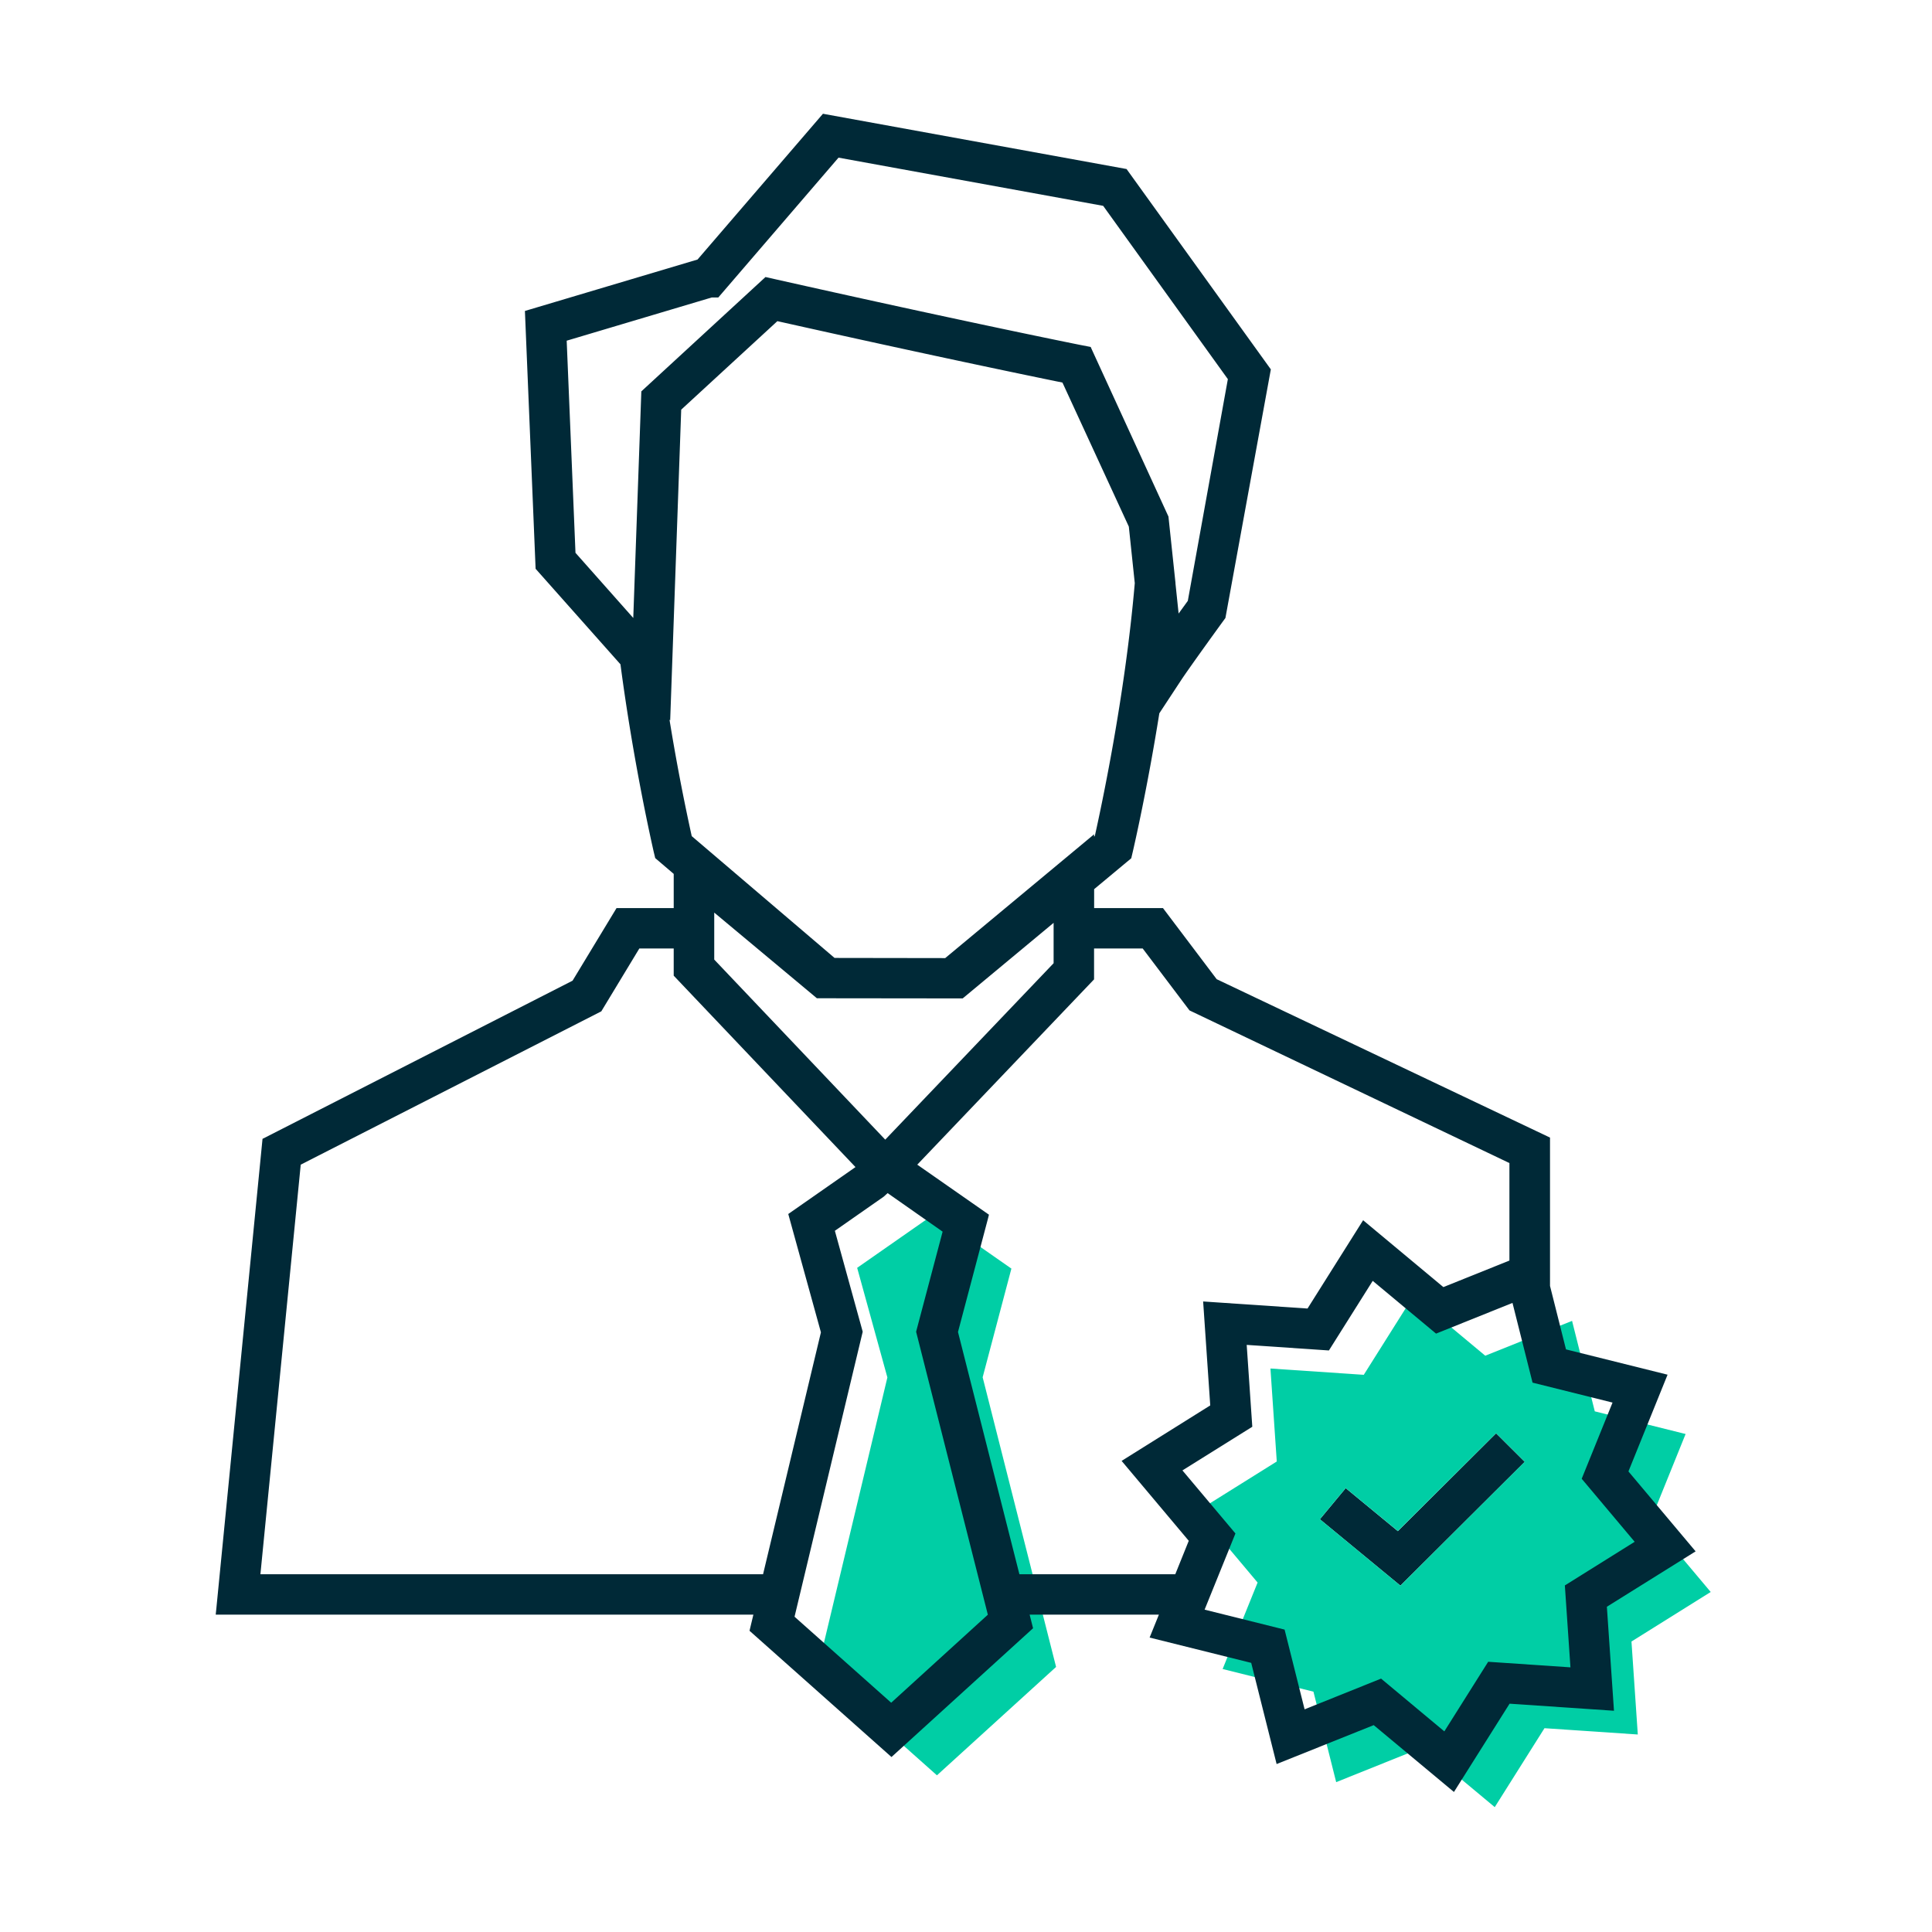
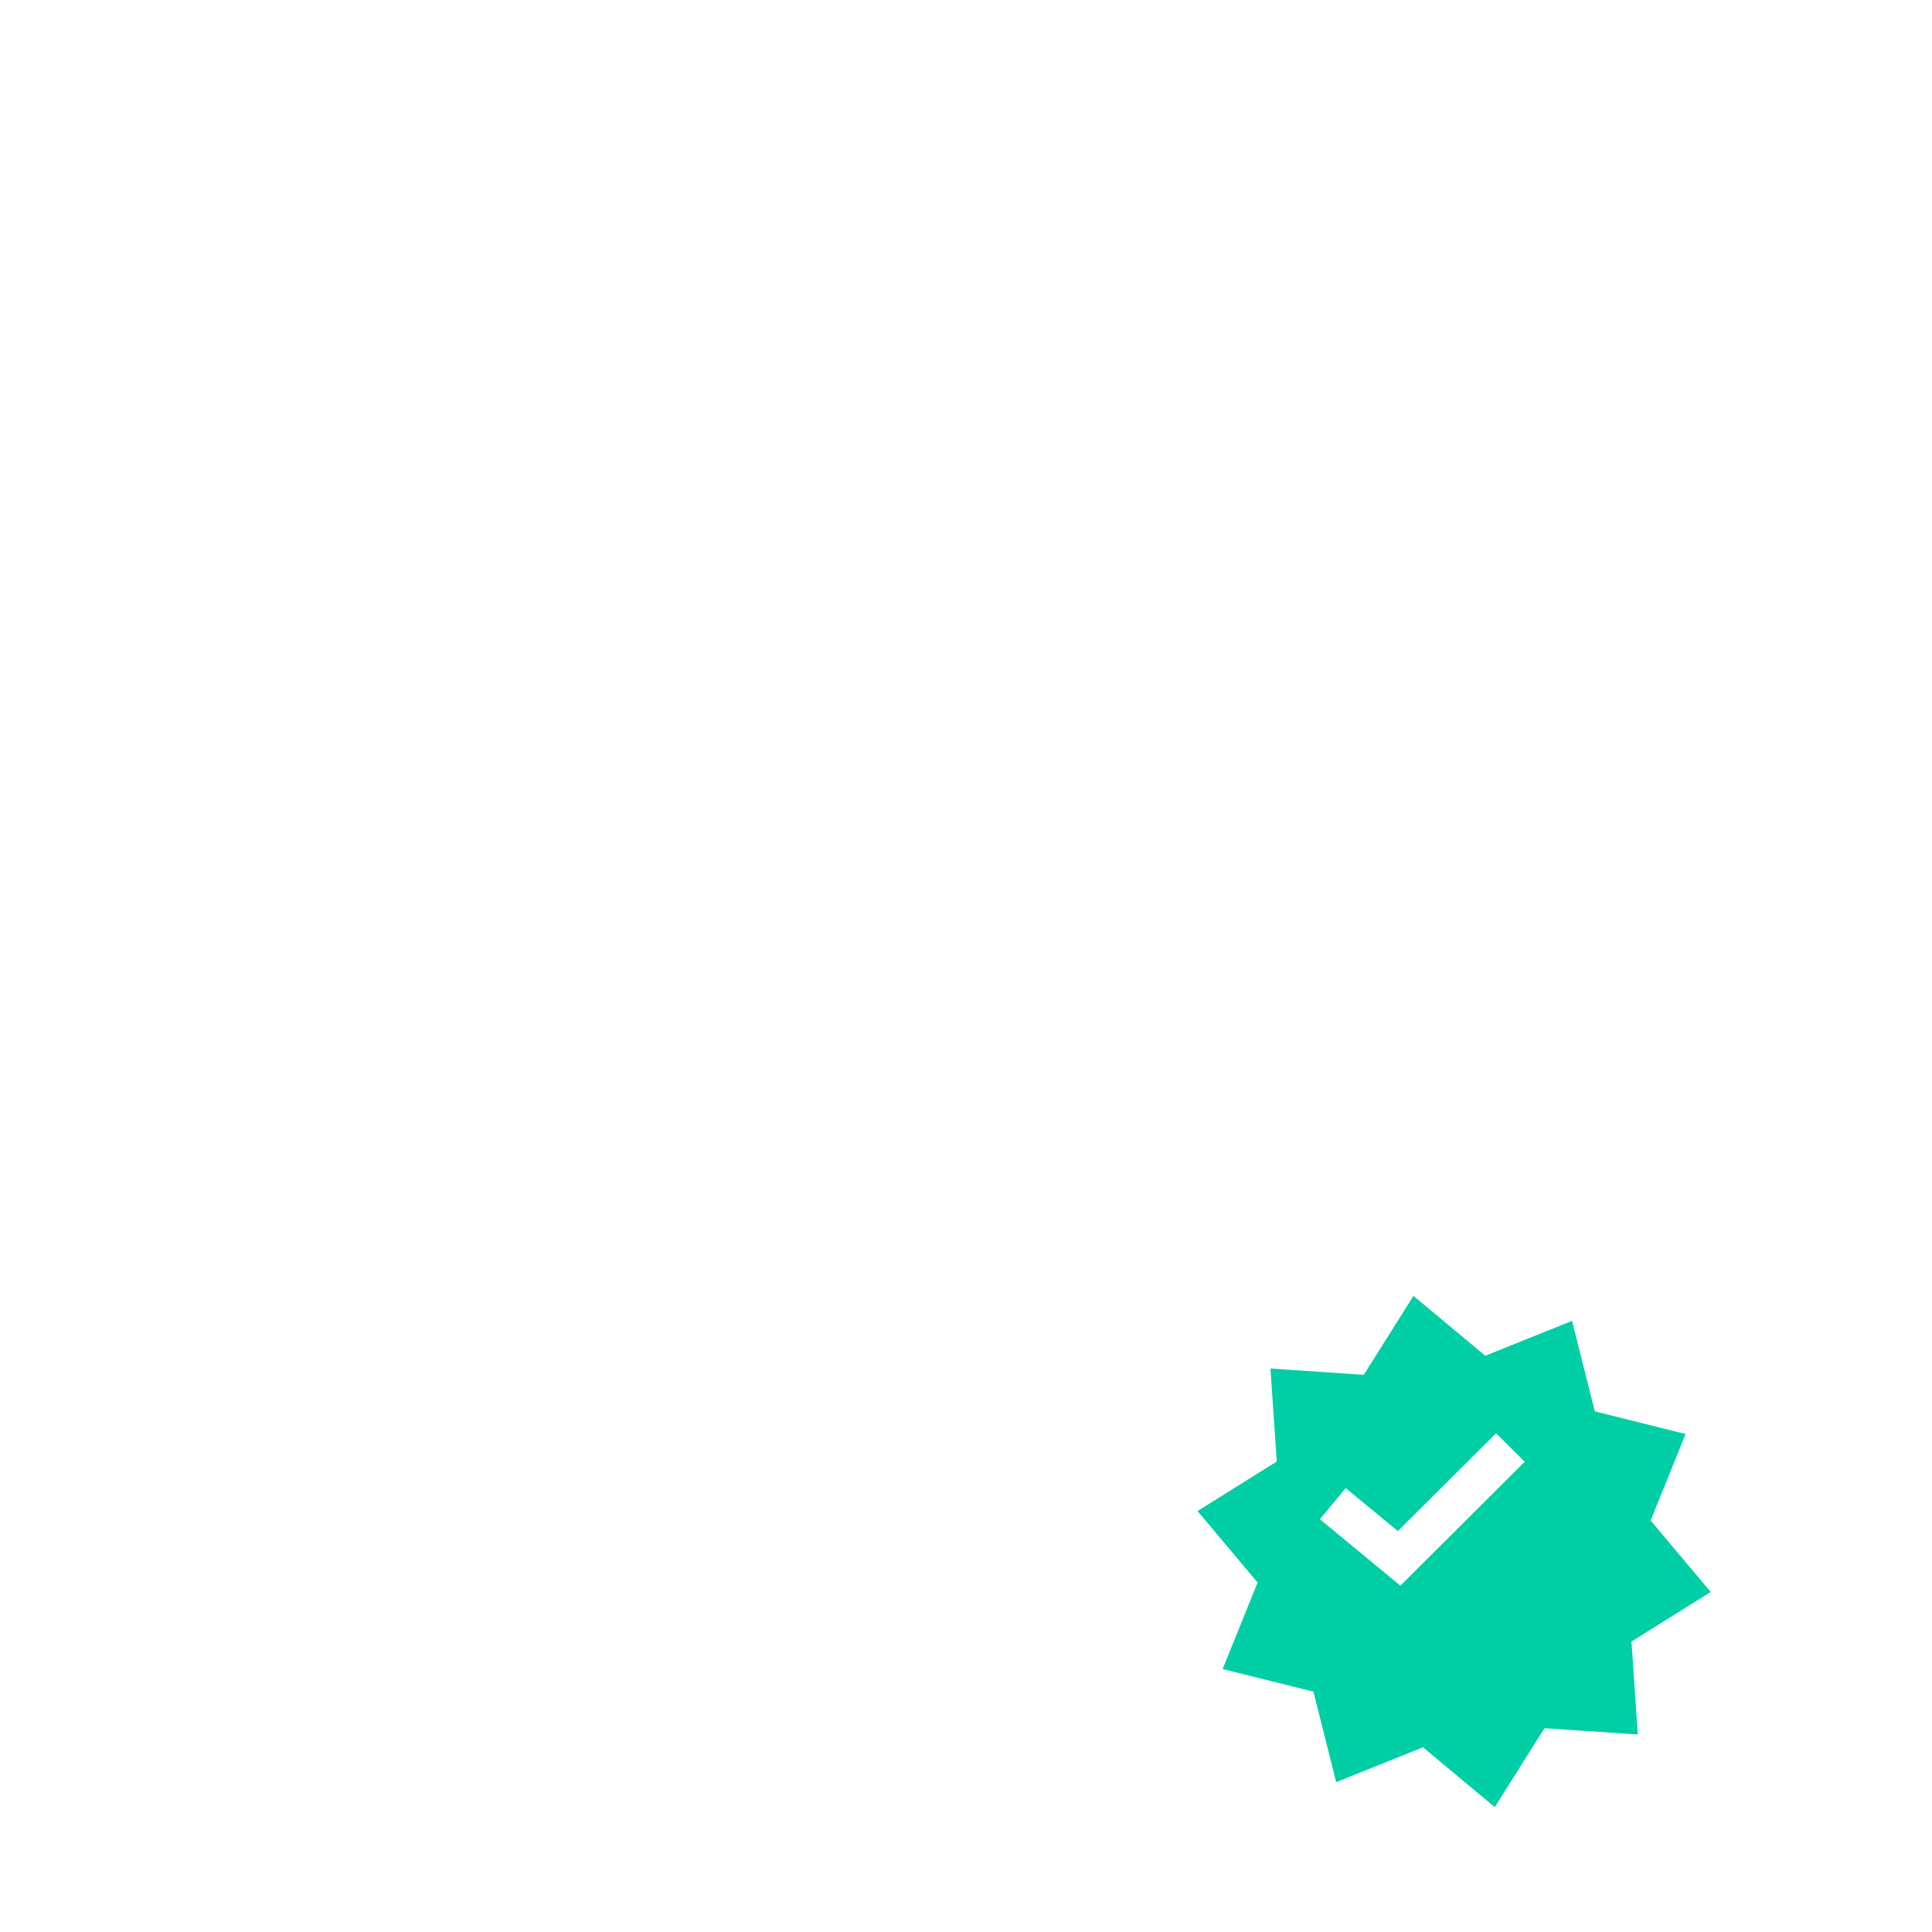
<svg xmlns="http://www.w3.org/2000/svg" width="176" height="176" viewBox="0 0 176 176">
  <g fill="none" fill-rule="evenodd">
-     <path d="M0 0h176v176H0z" />
    <g fill-rule="nonzero">
-       <path fill="#00CEA5" d="M96.206 151.852l-10.853 9.875-10.868-9.67 6.353-26.576-2.753-9.985 6.977-4.87 7.073 4.94-2.618 9.9z" />
-       <path fill="#002937" d="M127.34 139.483l-4.75-3.917-2.352 2.835 7.335 6.047L138.9 133.17l-2.61-2.6z" />
      <path fill="#00CEA5" d="M155.84 145.025l-5.472-6.513 3.186-7.878-8.273-2.064-2.07-8.242-7.908 3.174-6.538-5.45-4.529 7.19-8.502-.574.576 8.47-7.217 4.513 5.471 6.514-3.186 7.878 8.273 2.063 2.071 8.242 7.907-3.174 6.538 5.45 4.53-7.19 8.501.574-.576-8.47 7.217-4.513zm-28.267-.577l-7.335-6.05 2.352-2.836 4.75 3.913 8.949-8.911 2.61 2.6-11.326 11.284z" />
-       <path fill="#002937" d="M154.466 141.325l-6.12-7.282 3.565-8.812-9.254-2.306-1.455-5.782v-13.512l-30.366-14.429-4.892-6.477h-6.271v-1.724l3.381-2.814.144-.614c.133-.574 1.329-5.786 2.414-12.593l1.979-3.009c.742-1.129 3.824-5.38 3.858-5.421l.184-.254 4.101-22.45.037-.195-13.145-18.253-27.399-4.987-.258-.048-11.425 13.28-15.383 4.583-.343.103.974 23.487 7.73 8.702c1.174 8.923 2.843 16.25 3.027 17.073l.14.581 1.684 1.438v3.115h-5.209l-4.005 6.613-28.015 14.293-.229.114-4.212 42.84-.052.504h48.98l-.288 1.202-.063.269 12.931 11.5 12.898-11.732-.313-1.24h11.776l-.846 2.09 9.255 2.306 2.315 9.217 8.844-3.546 7.31 6.09 5.068-8.043 9.51.644-.647-9.475 8.085-5.046zM58.424 35.652l-.735 20.644-5.264-5.936-.801-19.324 13.22-3.939h.593l10.95-12.736 24.109 4.391 11.359 15.786-3.648 20.199-.838 1.155-.288-2.752.004-.018-.642-6.065-6.988-15.234-.096-.217-1.023-.198c-2.669-.537-12.544-2.564-27.653-5.958l-.949-.214-11.31 10.416zm2.565 29.901l.063.07 1.004-28.305 8.76-8.062c13.836 3.097 23.116 5.013 25.97 5.594l6.047 13.123.542 5.15c-.897 10.463-3.12 20.71-3.64 23.037l-.066.052v-.21L86.106 87.28l-10.081-.015-13.01-11.096a191.432 191.432 0 0 1-2.026-10.615zm34.992 18.515v3.678l-15.338 16.072-15.578-16.403v-4.281l9.225 7.698.125.106 13.282.015 8.284-6.885zM23.723 143.41l3.673-37.313 27.262-13.906.118-.058 3.467-5.73h3.13v2.478l16.56 17.437-6.124 4.274 2.975 10.78-5.271 22.038h-45.79zm57.462 11.703l-8.804-7.834 6.183-25.852.026-.114-2.536-9.191 4.449-3.108.358-.324 5.009 3.51-2.385 9.003-.03.114 6.535 25.778-8.805 8.018zm25.878-11.703H92.865L87.27 121.34l2.743-10.372.077-.313-6.53-4.557L99.54 89.35l.126-.132v-2.814h4.43l4.264 5.642 29.144 13.906v8.882l-6.017 2.417-7.31-6.09-5.064 8.043-9.51-.644.647 9.47-8.074 5.054 6.117 7.279-1.229 3.049zm28.506 7.973l-3.994 6.341-5.763-4.807-6.966 2.799-1.823-7.264-7.287-1.817 2.809-6.94-4.829-5.745 6.365-3.976-.51-7.458 7.49.507 3.99-6.34 5.77 4.806 6.963-2.798 1.827 7.263 7.287 1.817-2.809 6.94 4.825 5.742-6.36 3.976.509 7.462-7.494-.508z" />
    </g>
  </g>
</svg>